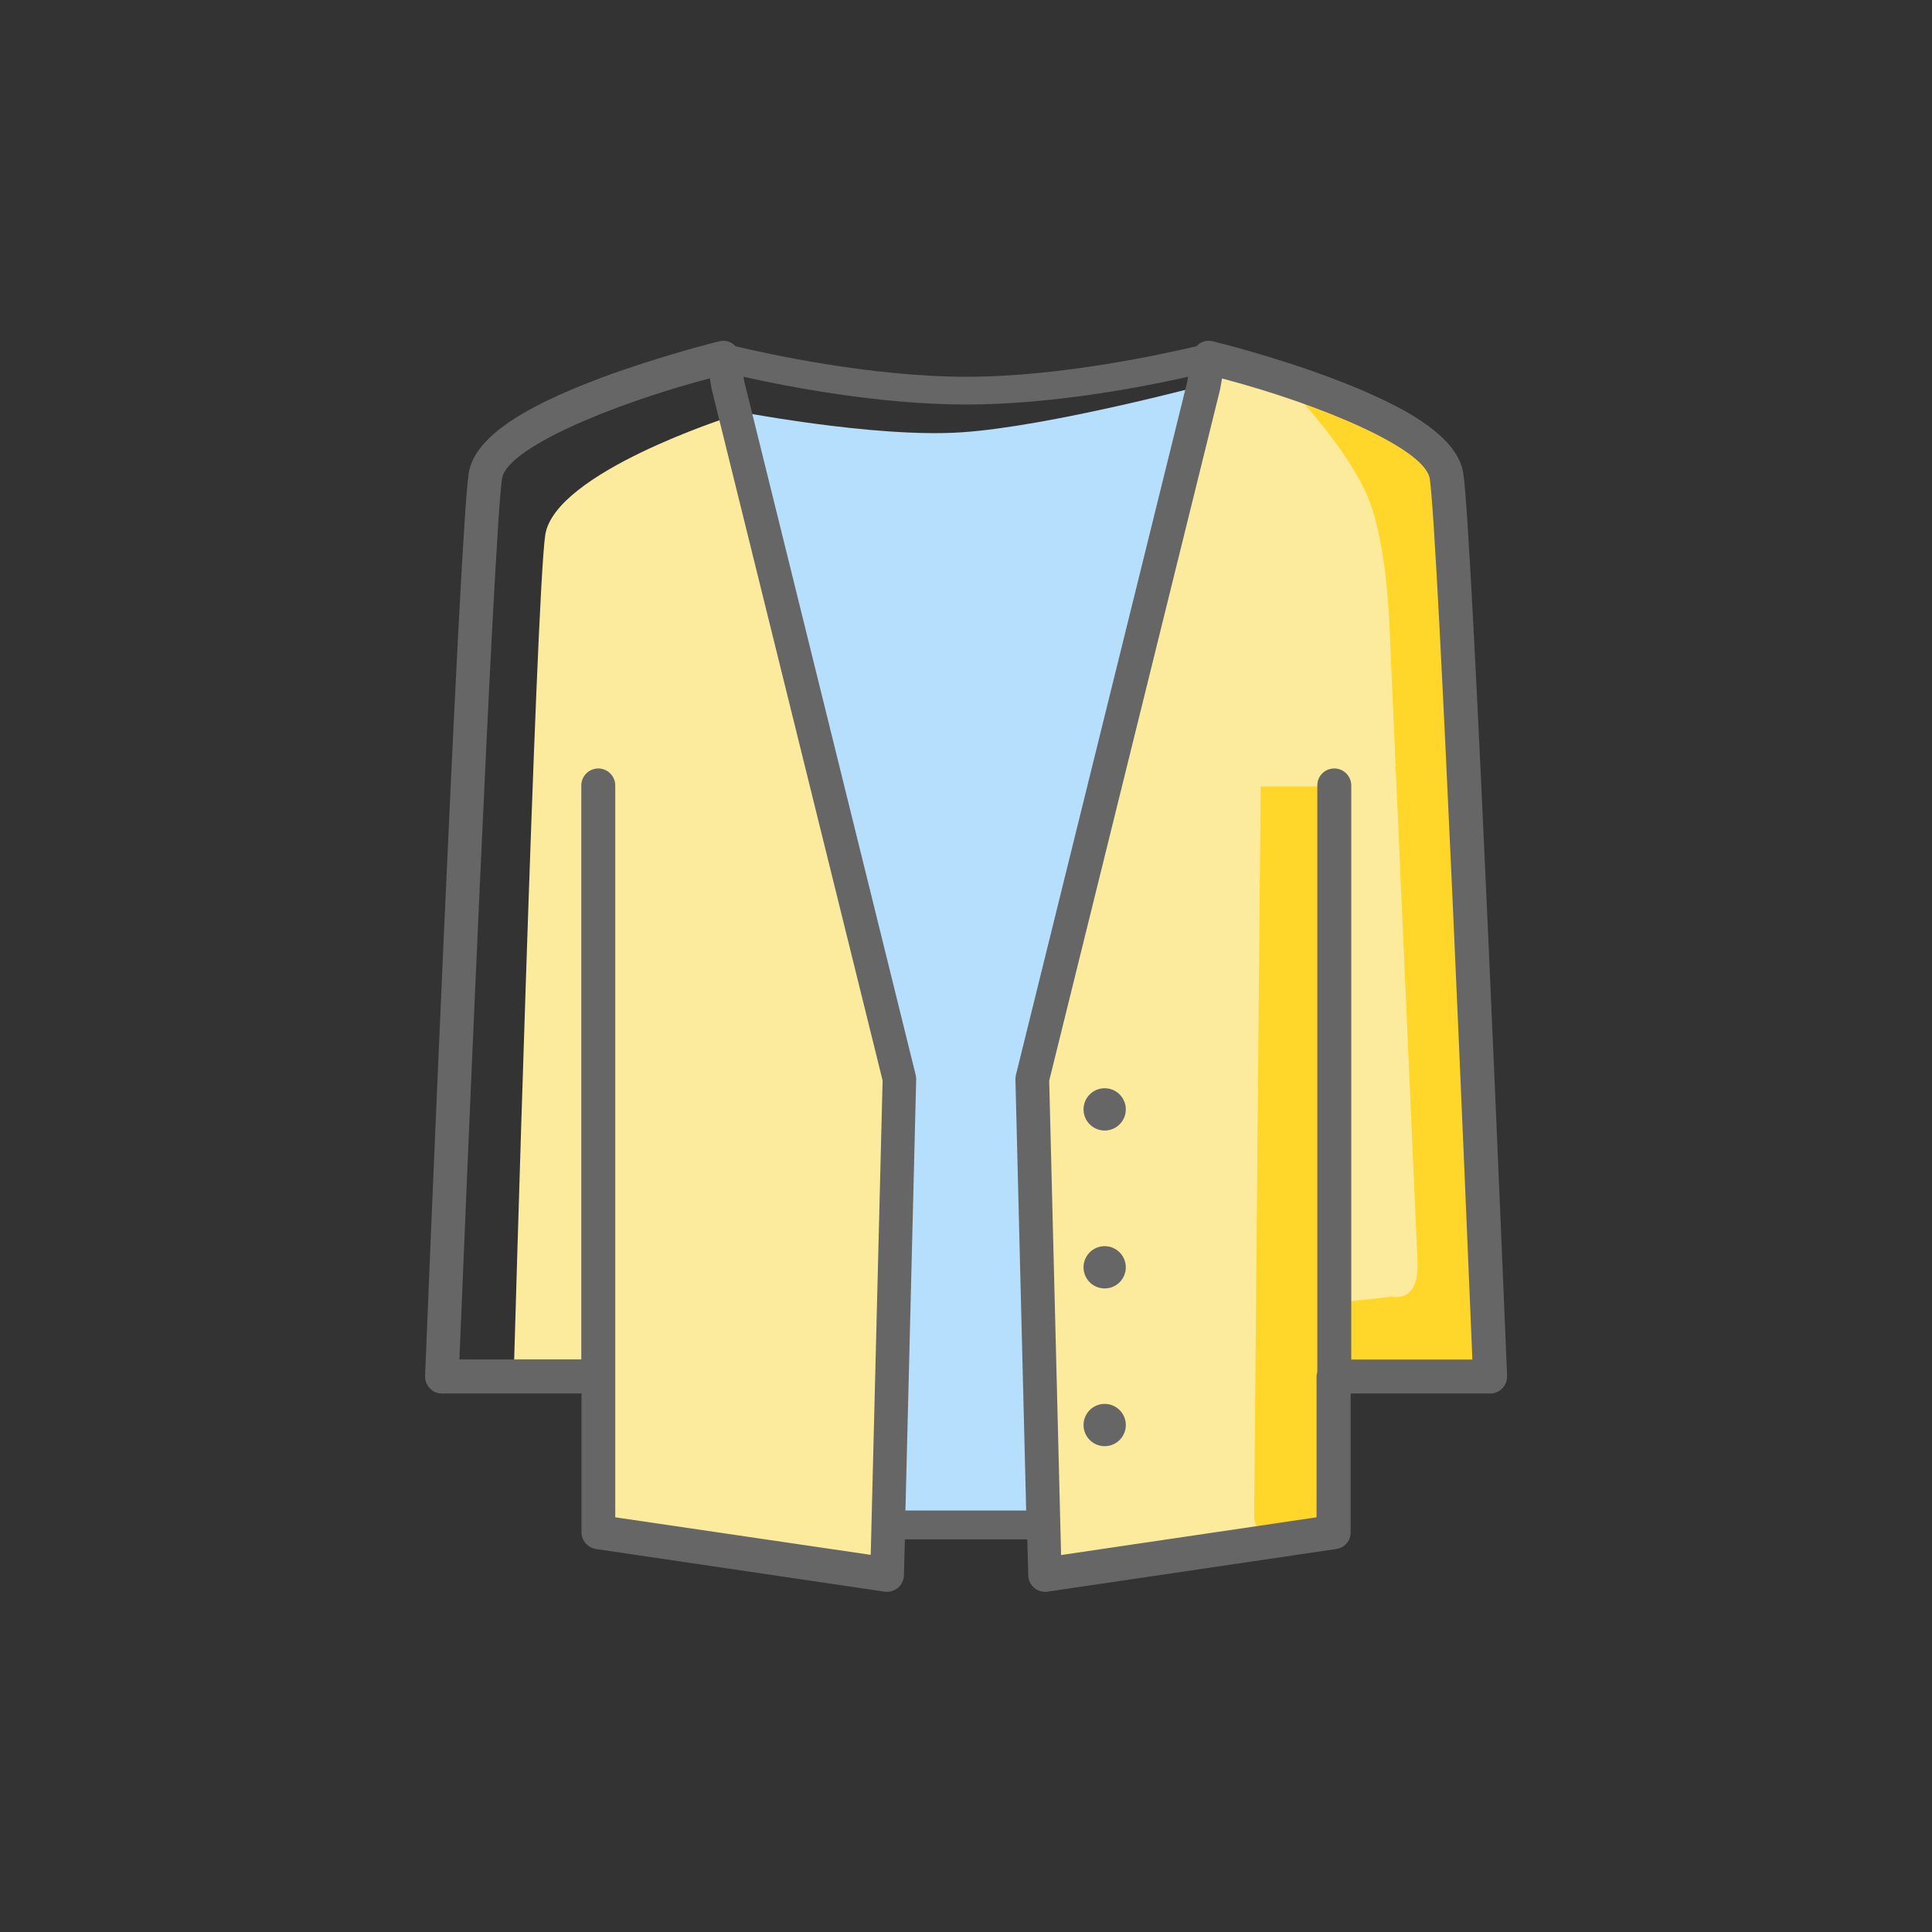
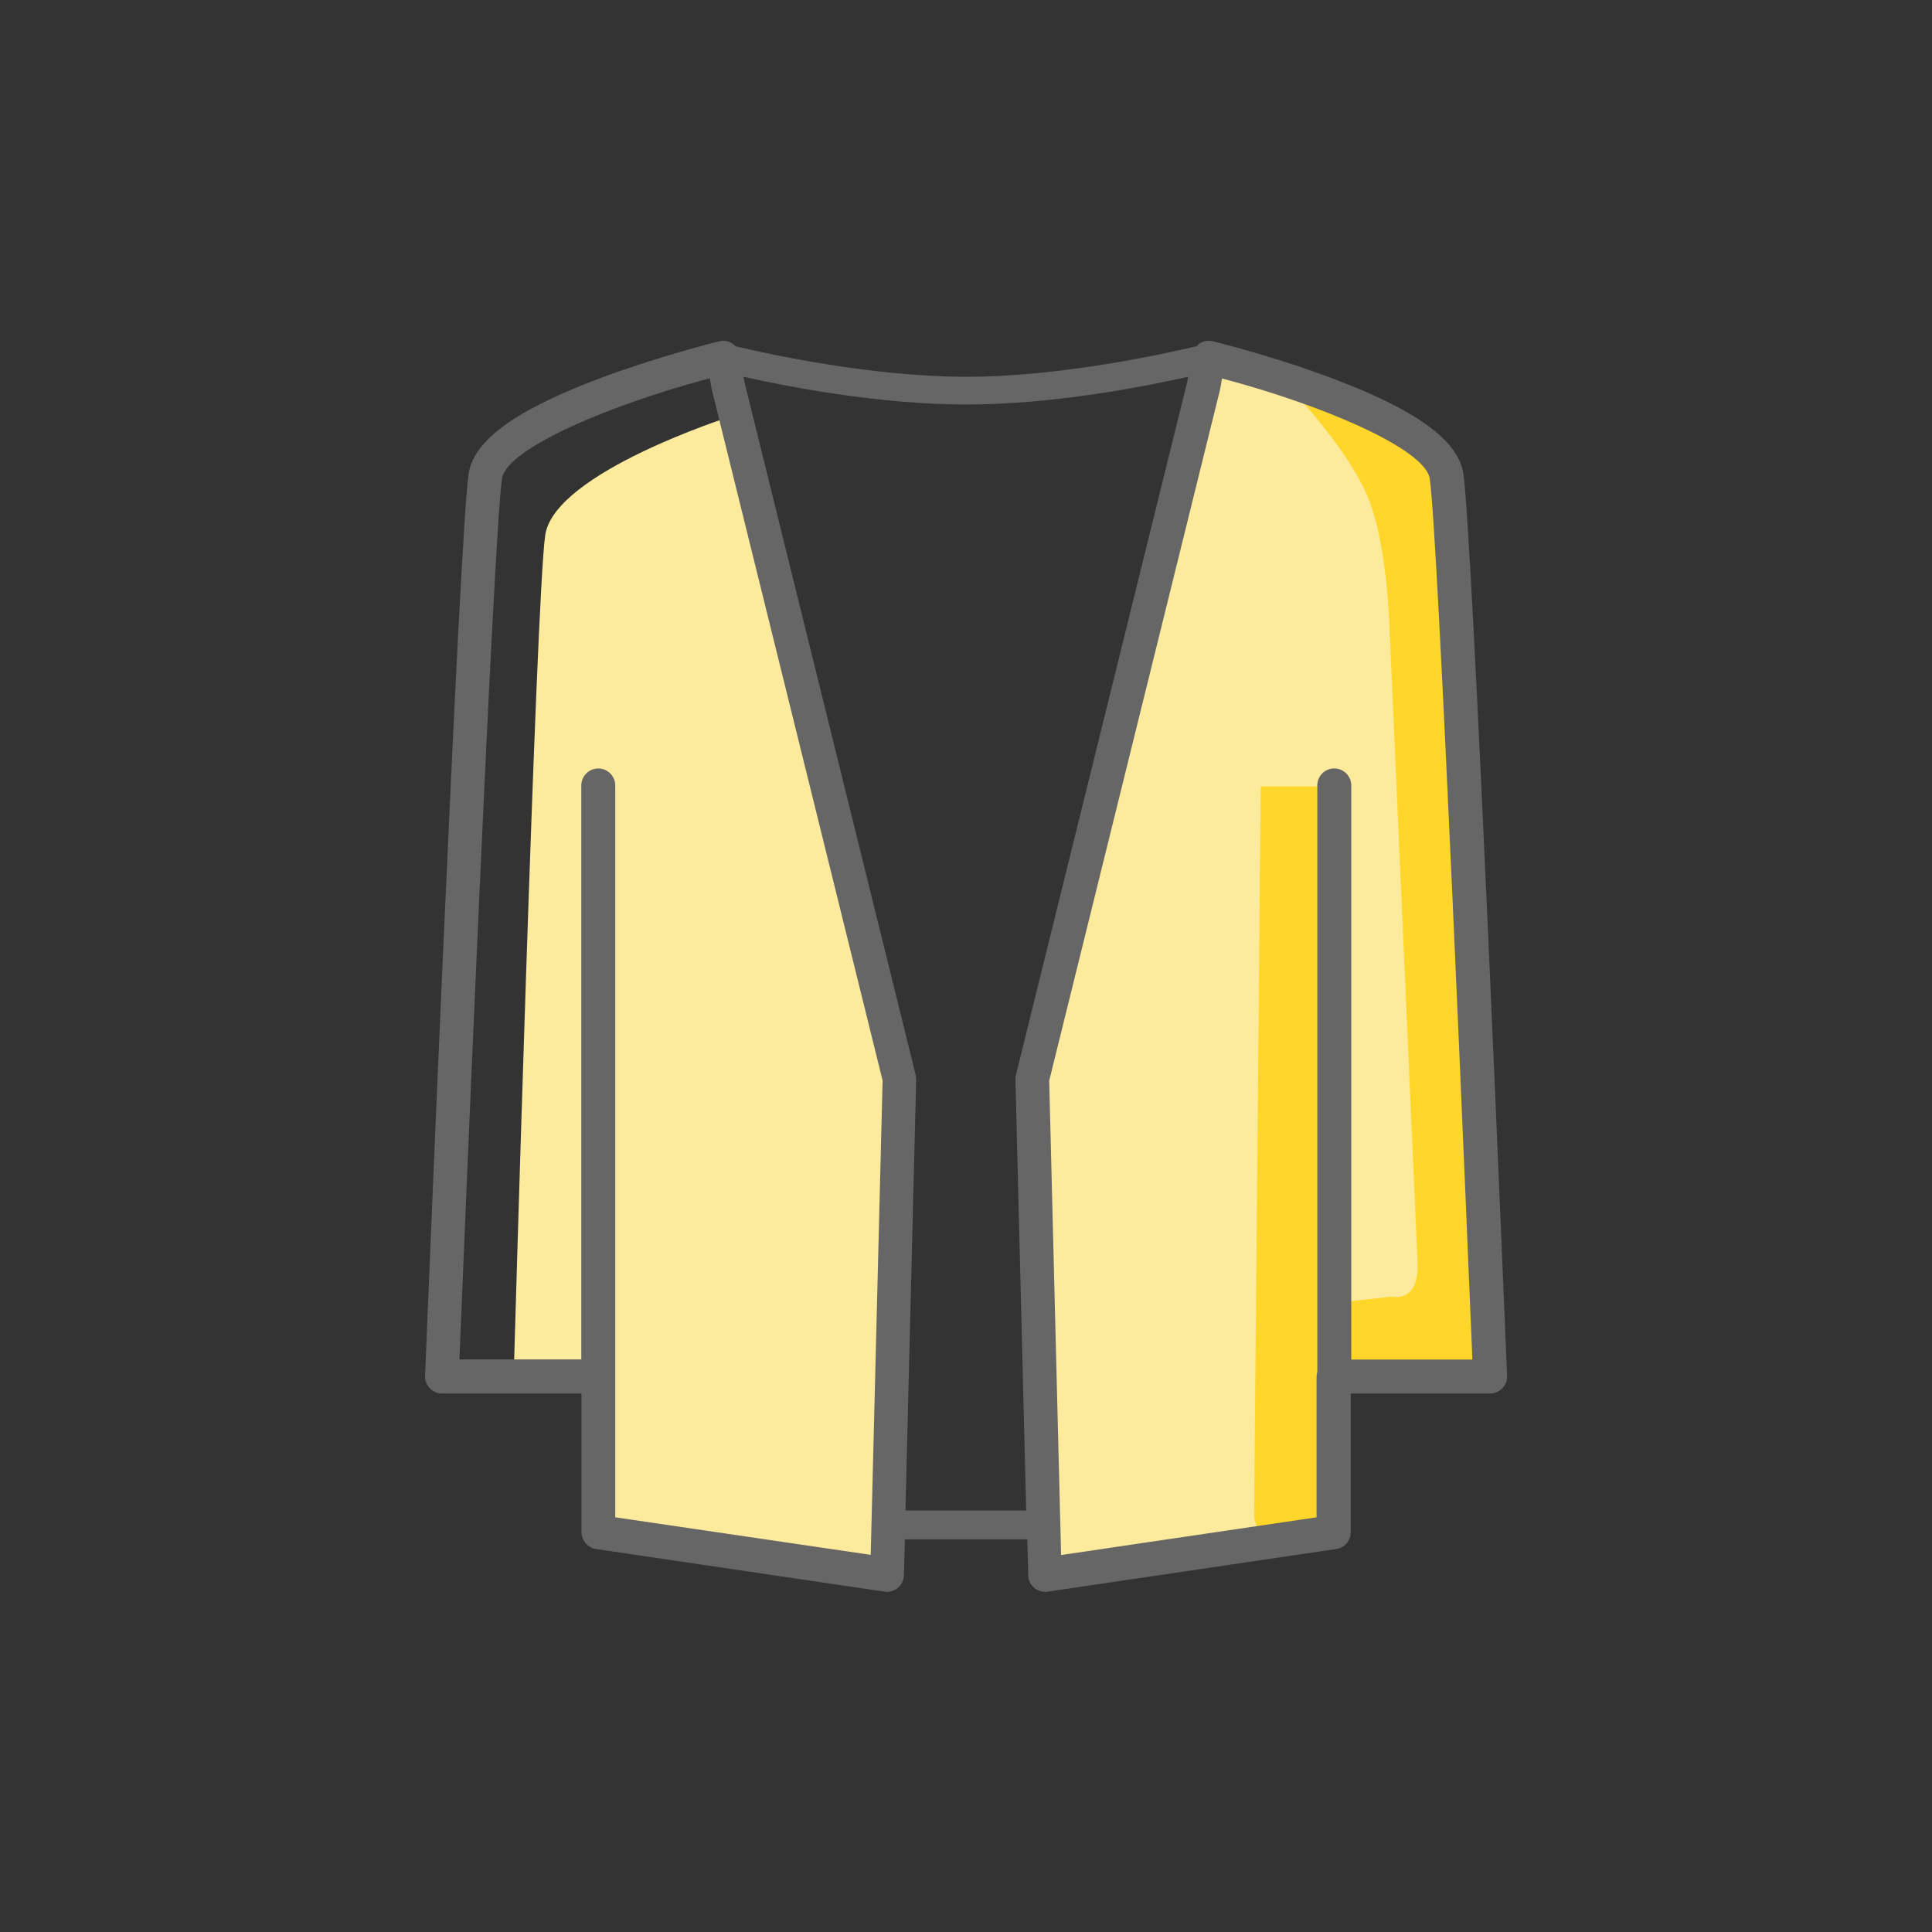
<svg xmlns="http://www.w3.org/2000/svg" t="1751027269725" class="icon" viewBox="0 0 1024 1024" version="1.1" p-id="143198" width="128" height="128">
  <rect x="0" y="0" width="1024" height="1024" fill="#333333" stroke="none" />
-   <path d="M387.4 217.4l89.3 354.4-6 235.1 79.7 1.2-3.2-236.3 90.9-367.7s-81.5 21.8-128 25c-46.5 3.3-122.7-11.7-122.7-11.7z" fill="#B5DFFD" p-id="143199" />
  <path d="M640.3 188.3s121 29.6 126.1 62.8c5 33.2 23 477.2 23 477.2h-82.9v82.4l-153 22.6-6.6-262.7 90.9-367.7 2.5-14.6zM387.4 220.7s-93.3 29.6-98.4 62.8c-5 33.2-16.7 444.8-16.7 444.8h44.3v82.4l153 22.6 6.6-262.7-83.1-332-5.7-17.9zM706.9 415.1v313.2" fill="#FDEB9D" p-id="143200" />
  <path d="M585.2 586.8m-11.2 0a11.2 11.2 0 1 0 22.4 0 11.2 11.2 0 1 0-22.4 0Z" fill="#FDEB9D" p-id="143201" />
-   <path d="M585.2 670.4m-11.2 0a11.2 11.2 0 1 0 22.4 0 11.2 11.2 0 1 0-22.4 0Z" fill="#FDEB9D" p-id="143202" />
  <path d="M585.2 754m-11.2 0a11.2 11.2 0 1 0 22.4 0 11.2 11.2 0 1 0-22.4 0Z" fill="#FDEB9D" p-id="143203" />
  <path d="M706.5 810.7s-41.4 15-41.8-7.9l3.5-386h38.3v393.9z" fill="#FFD629" p-id="143204" />
  <path d="M686.5 208.3c10.7 12.8 25.5 29.1 36.3 50.3 9 17.7 12.3 48.4 13.4 68.2l15.1 341.7c0.6 11.3-2.7 20.4-14 18.8l-30.4 3.3 9.3 44.7 73.1-7L761 240l-74.5-31.7z" fill="#FFD629" p-id="143205" />
  <path d="M775.6 251c-2.7-17.7-25.1-33.9-70.6-50.9-31-11.6-60.9-18.9-62.2-19.2-2.4-0.6-5-0.2-7 1.2-0.6 0.4-1.1 0.9-1.6 1.4-16.1 3.8-71.5 16.2-122 16.2s-106.3-12.3-122.4-16.2c-0.5-0.5-1-1-1.6-1.4-2.1-1.4-4.6-1.8-7-1.2-1.3 0.3-31.1 7.7-62.2 19.2-45.5 17-67.9 33.2-70.6 50.9-5 33.3-22.4 460-23.1 478.2-0.1 2.4 0.8 4.8 2.5 6.6s4 2.8 6.5 2.8h73.9v73.5c0 4.4 3.3 8.2 7.6 8.9l153 22.6c0.4 0.1 0.9 0.1 1.3 0.1 2.1 0 4.1-0.7 5.8-2.1 2-1.7 3.1-4.1 3.2-6.6l0.5-19.1h64.9l0.5 19.1c0.1 2.6 1.2 5 3.2 6.6 1.6 1.4 3.7 2.1 5.8 2.1 0.4 0 0.9 0 1.3-0.1l153-22.6c4.4-0.6 7.6-4.4 7.6-8.9v-73.5h73.9c2.4 0 4.8-1 6.5-2.8s2.6-4.1 2.5-6.6C798 711 780.6 284.3 775.6 251zM326.1 804.2V416.3c0-4.9-4-9-9-9-4.9 0-9 4-9 9v304.2h-64.6c2.6-64.1 18.1-437.2 22.6-466.9 2.4-15.9 57.3-39.1 110.1-53.1l0.9 5.1c0 0.2 0.1 0.4 0.1 0.6l90.6 366.5-6.3 251.4-135.4-19.9z m153.8-3.6l5.7-228.6c0-0.8-0.1-1.6-0.3-2.4l-90.8-367.4-0.4-2.5c22.7 5.1 71.8 14.7 118 14.7s95-9.6 117.6-14.7l-0.4 2.5-90.8 367.4c-0.2 0.8-0.3 1.6-0.3 2.4l5.7 228.6h-64z m236.3-80.1V416.3c0-4.9-4-9-9-9s-9 4-9 9v310.8c-0.2 0.8-0.4 1.6-0.4 2.4v74.7l-135.4 20-6.3-251.4 90.6-366.5c0-0.2 0.1-0.4 0.1-0.6l0.9-5.1c52.8 13.9 107.6 37.2 110.1 53.1 4.5 29.7 19.9 402.8 22.6 466.9h-64.2z" fill="#666666" p-id="143206" />
-   <path d="M585.5 588m-11.2 0a11.2 11.2 0 1 0 22.4 0 11.2 11.2 0 1 0-22.4 0Z" fill="#666666" p-id="143207" />
-   <path d="M585.5 671.7m-11.2 0a11.2 11.2 0 1 0 22.4 0 11.2 11.2 0 1 0-22.4 0Z" fill="#666666" p-id="143208" />
-   <path d="M585.5 755.3m-11.2 0a11.2 11.2 0 1 0 22.4 0 11.2 11.2 0 1 0-22.4 0Z" fill="#666666" p-id="143209" />
</svg>